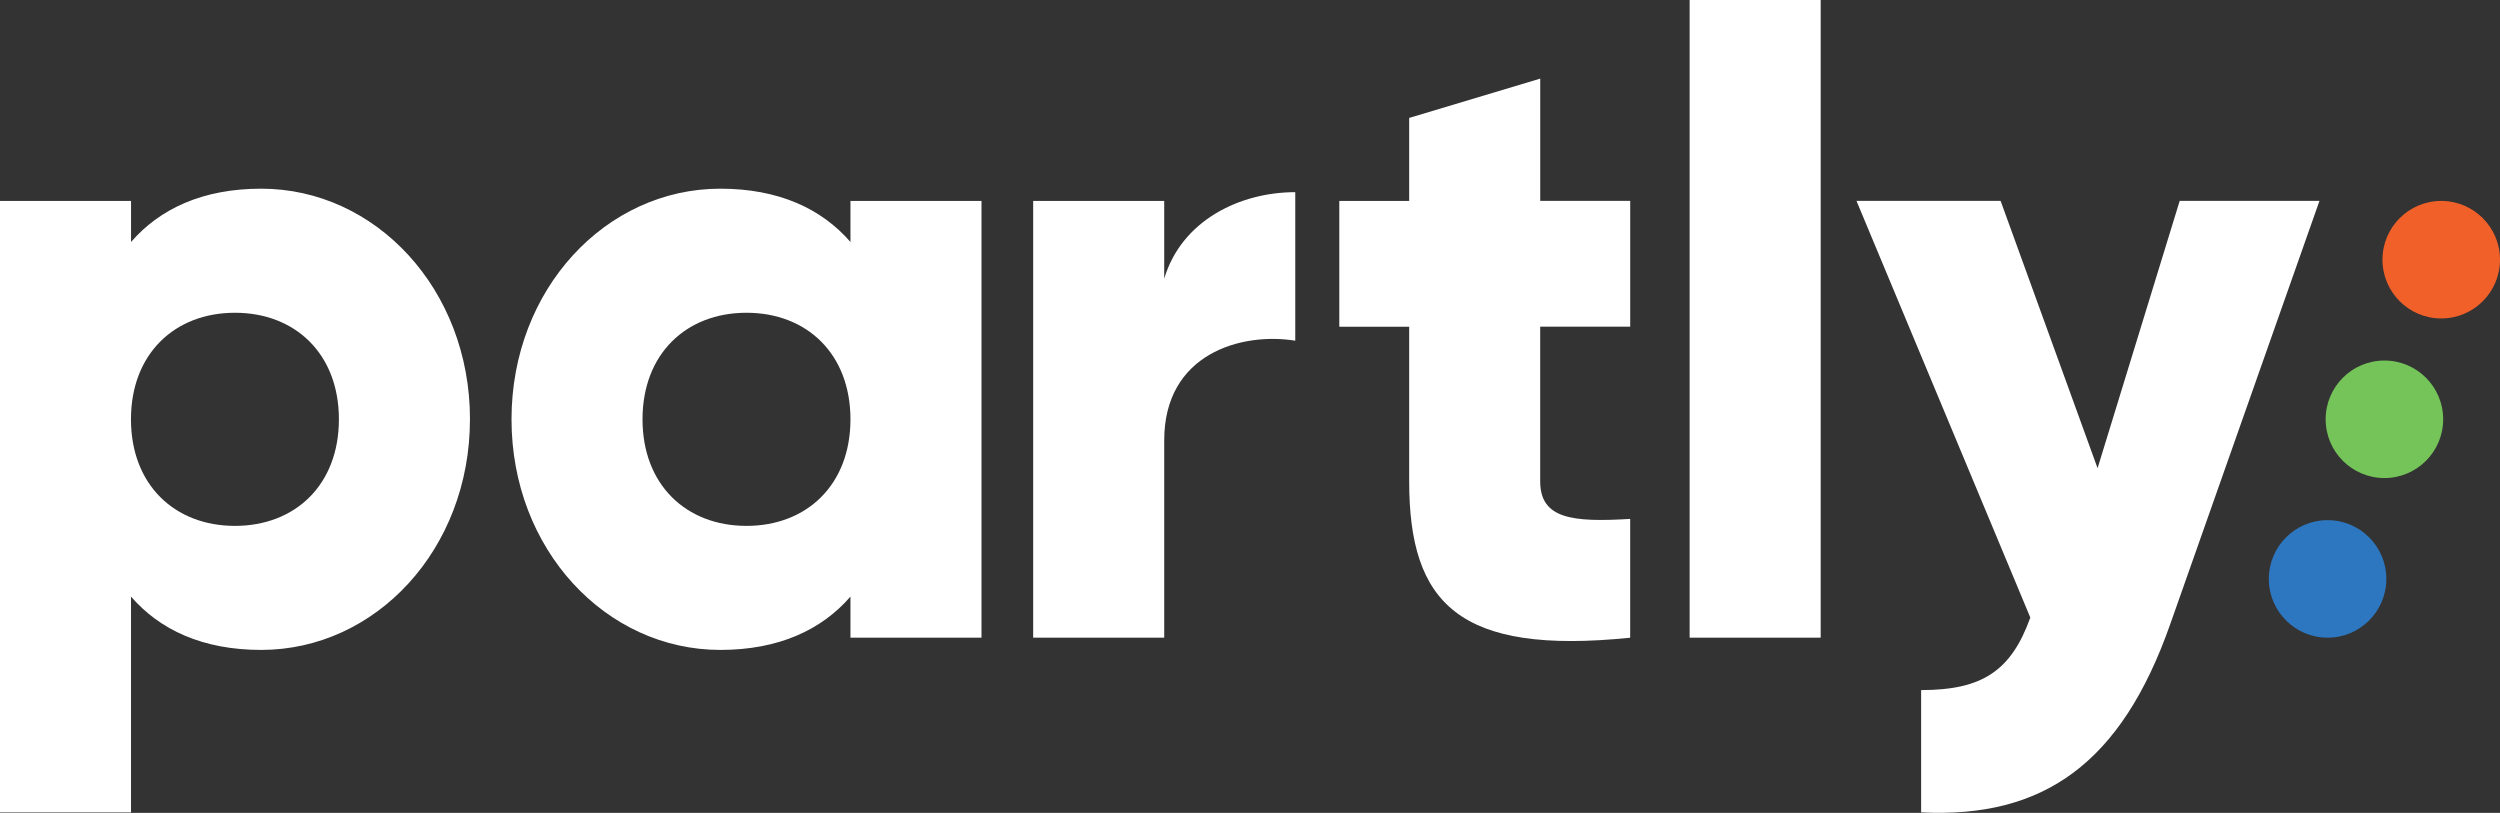
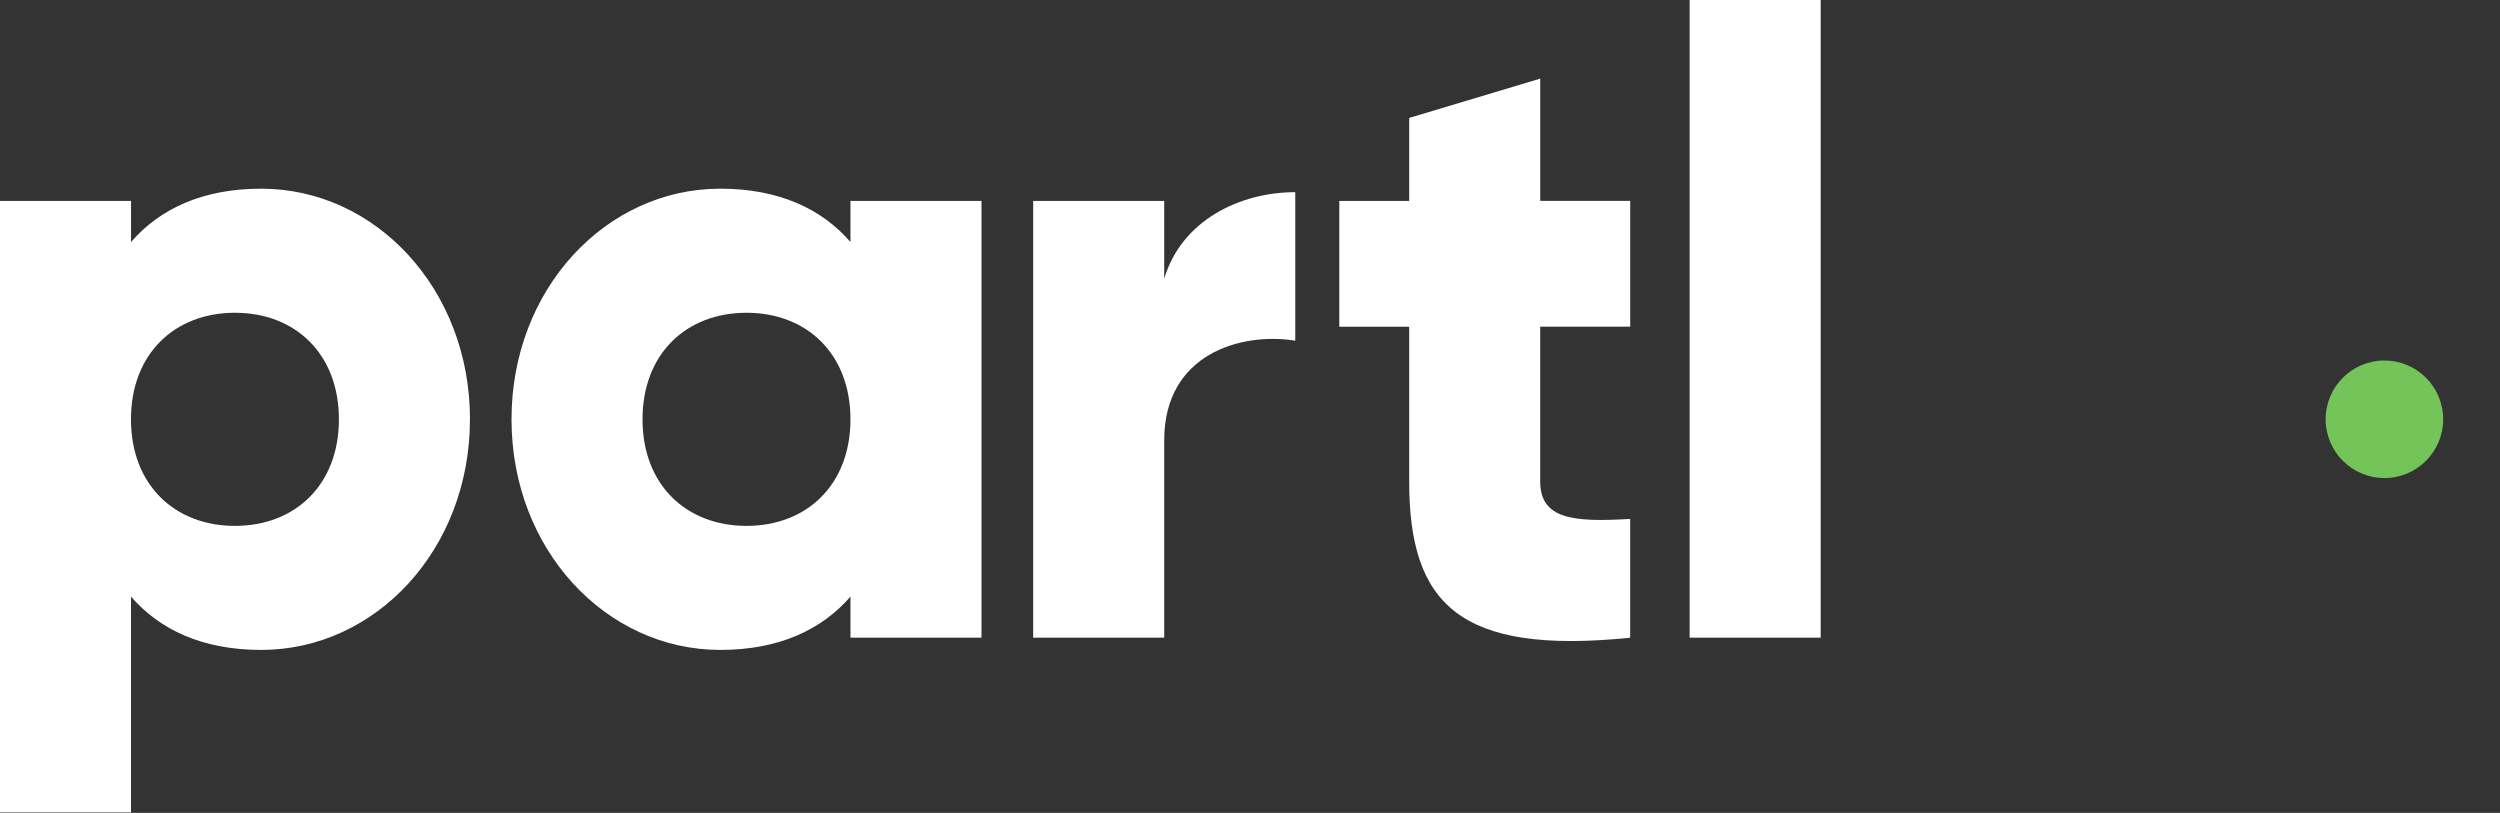
<svg xmlns="http://www.w3.org/2000/svg" id="uuid-0f236386-4483-4e6c-890c-456faf19b95b" data-name="Laag 1" width="645.39" height="209.84" viewBox="0 0 645.39 209.84">
  <rect x="0" y="0" width="645.39" height="209.84" fill="#333333" stroke="none" />
  <g>
    <path d="M121.32,108.25c0,33.6-24.35,59.53-53.9,59.53-15.11,0-26.16-5.19-33.6-13.76v55.7H0V51.87H33.83v10.6c7.44-8.57,18.49-13.76,33.6-13.76,29.54,0,53.9,25.93,53.9,59.54Zm-33.83,0c0-16.91-11.28-27.51-26.84-27.51s-26.84,10.6-26.84,27.51,11.28,27.51,26.84,27.51,26.84-10.6,26.84-27.51Z" style="fill: #fff;" />
    <path d="M253.38,51.87v112.75h-33.83v-10.6c-7.44,8.57-18.49,13.76-33.6,13.76-29.54,0-53.9-25.93-53.9-59.53s24.35-59.54,53.9-59.54c15.11,0,26.16,5.19,33.6,13.76v-10.6h33.83Zm-33.83,56.38c0-16.91-11.28-27.51-26.84-27.51s-26.84,10.6-26.84,27.51,11.28,27.51,26.84,27.51,26.84-10.6,26.84-27.51Z" style="fill: #fff;" />
    <path d="M334.38,49.61v38.34c-13.98-2.25-33.83,3.38-33.83,25.71v50.96h-33.83V51.87h33.83v20.07c4.51-15.11,19.62-22.33,33.83-22.33Z" style="fill: #fff;" />
    <path d="M397.61,84.34v39.92c0,9.7,8.34,10.6,23.23,9.7v30.67c-44.2,4.51-57.05-8.79-57.05-40.37v-39.92h-18.04V51.87h18.04V30.44l33.83-10.15v31.57h23.23v32.47h-23.23Z" style="fill: #fff;" />
    <path d="M436.19,0h33.83V164.62h-33.83V0Z" style="fill: #fff;" />
-     <path d="M598.78,51.87l-38.56,109.37c-12.63,35.86-32.7,50.06-64.27,48.48v-31.57c15.79,0,23.23-4.96,28.19-18.72l-44.88-107.57h37.21l25.03,69.01,21.2-69.01h36.08Z" style="fill: #fff;" />
  </g>
-   <circle cx="630.22" cy="67.04" r="15.17" style="fill: #f26029;" />
  <circle cx="615.55" cy="108.24" r="15.17" style="fill: #74c45a;" />
-   <circle cx="600.88" cy="149.45" r="15.17" style="fill: #2d77c0;" />
</svg>